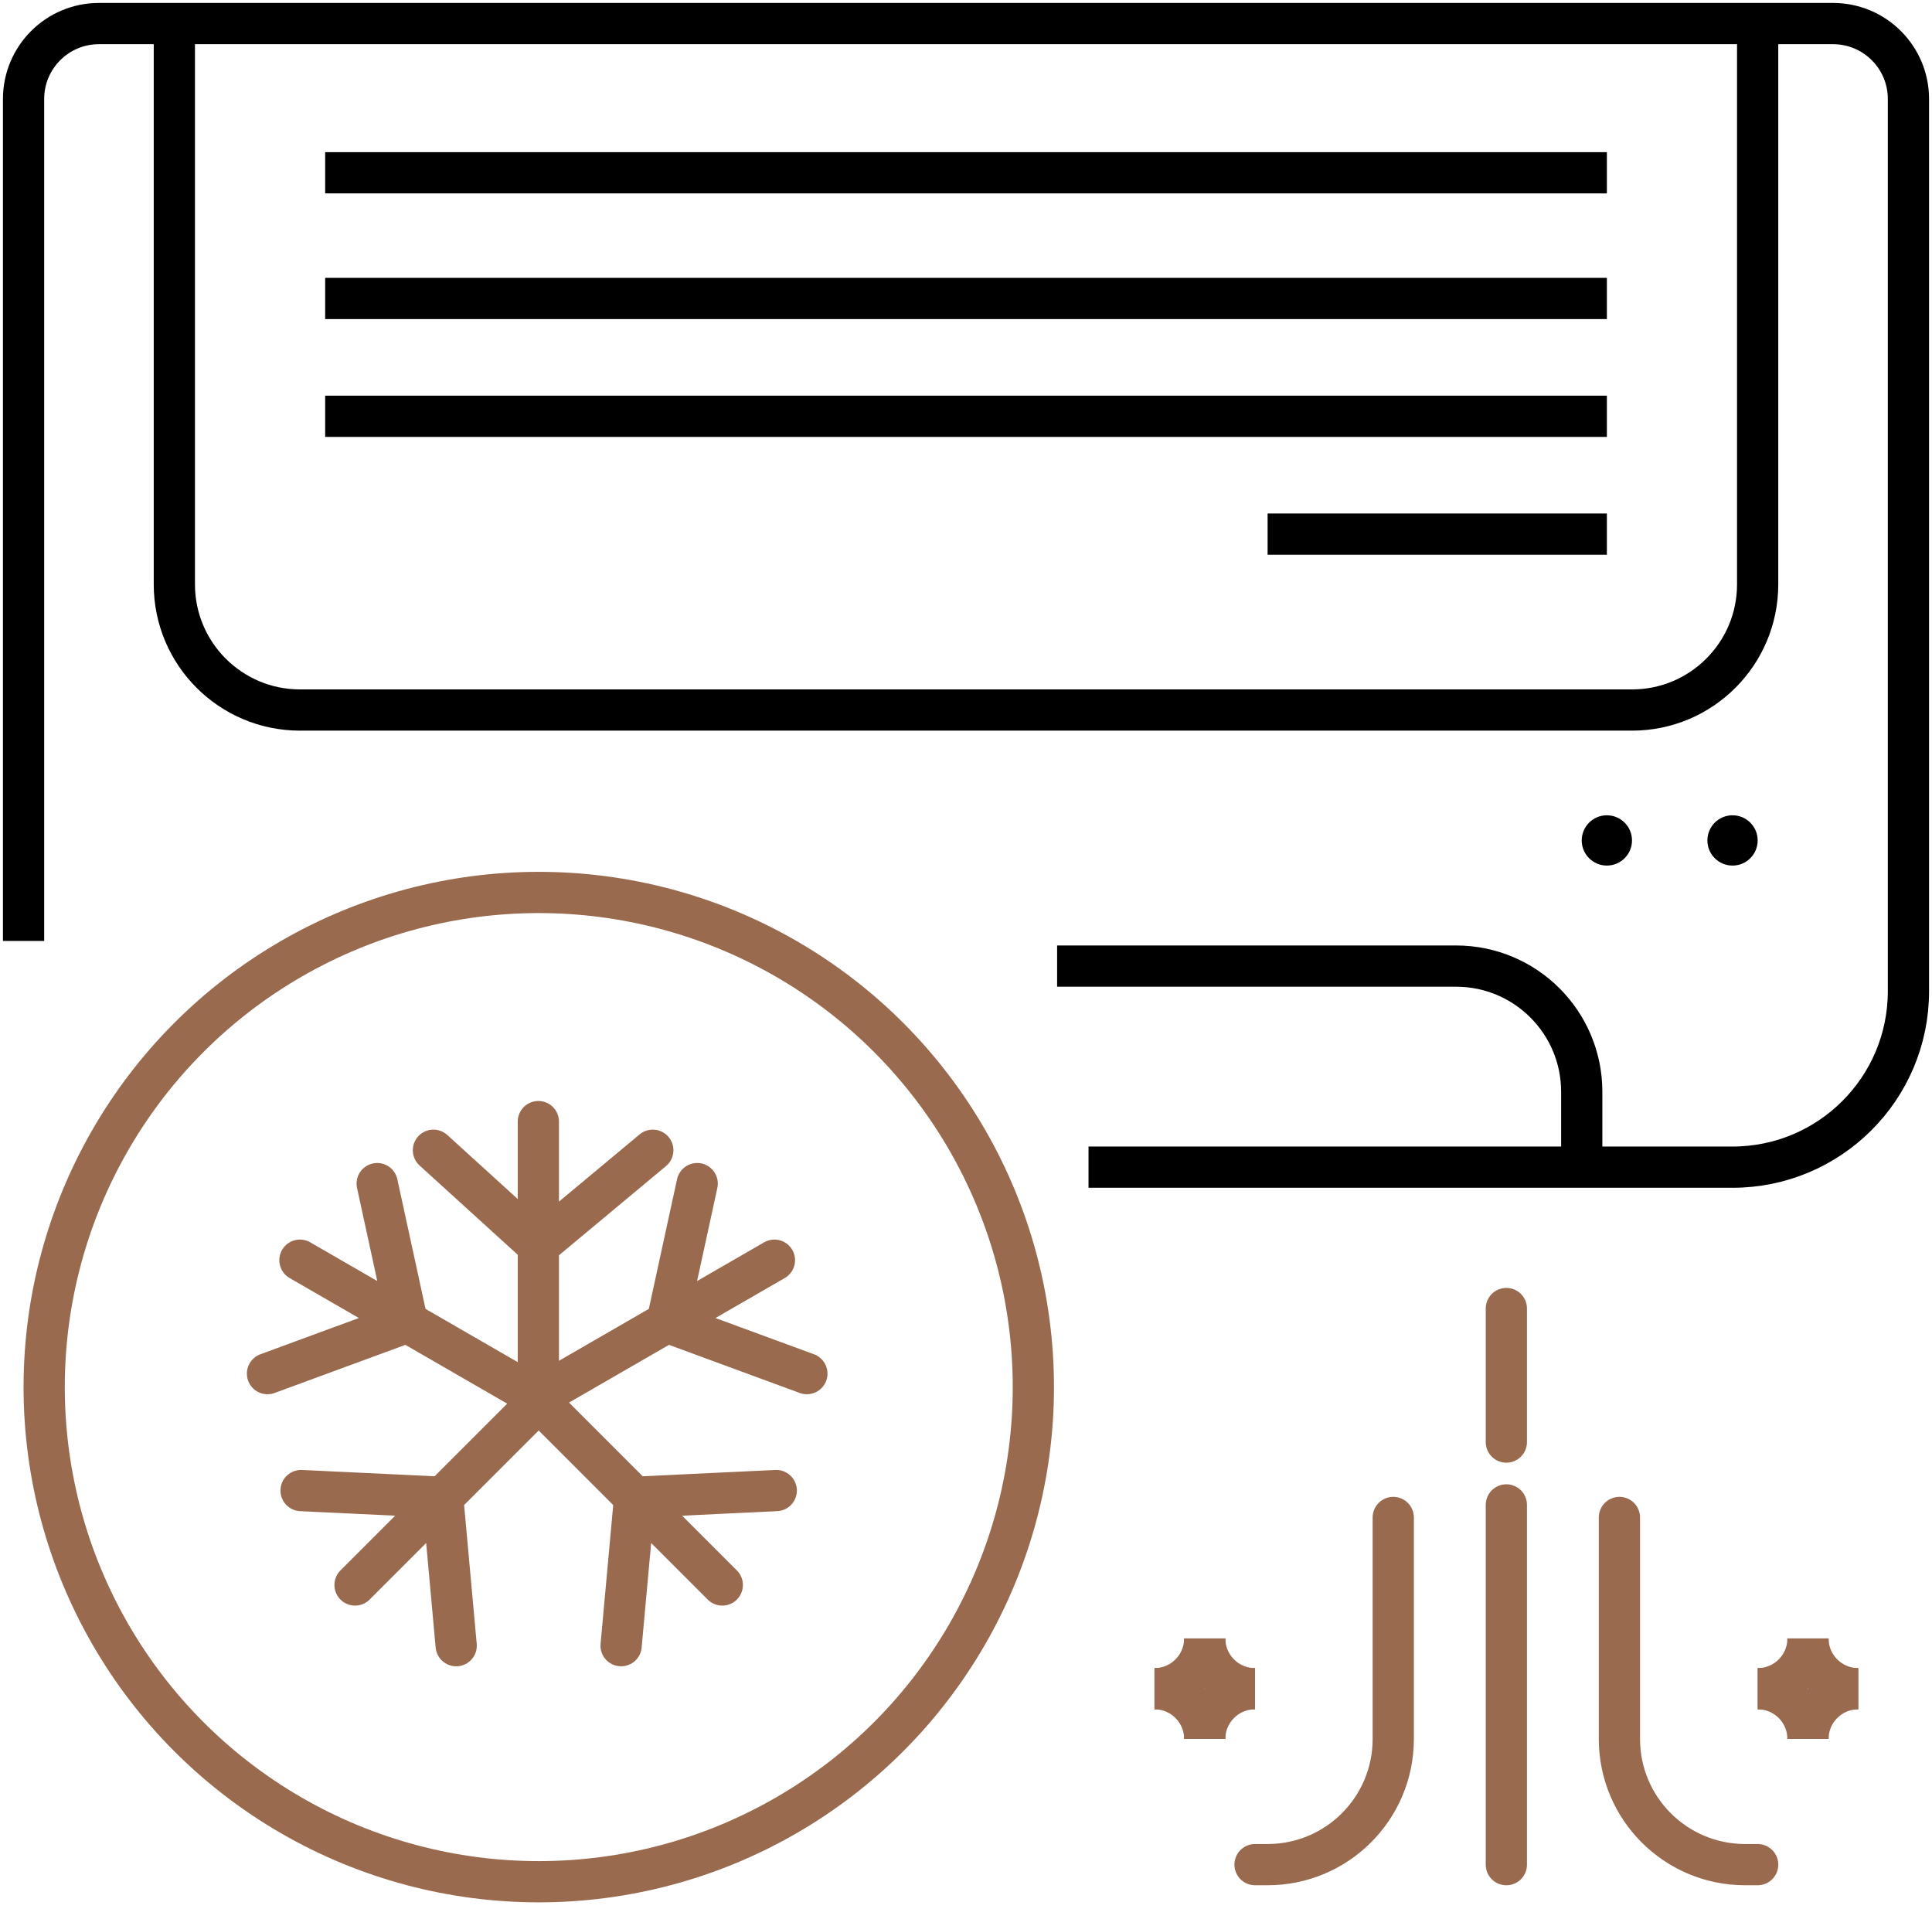
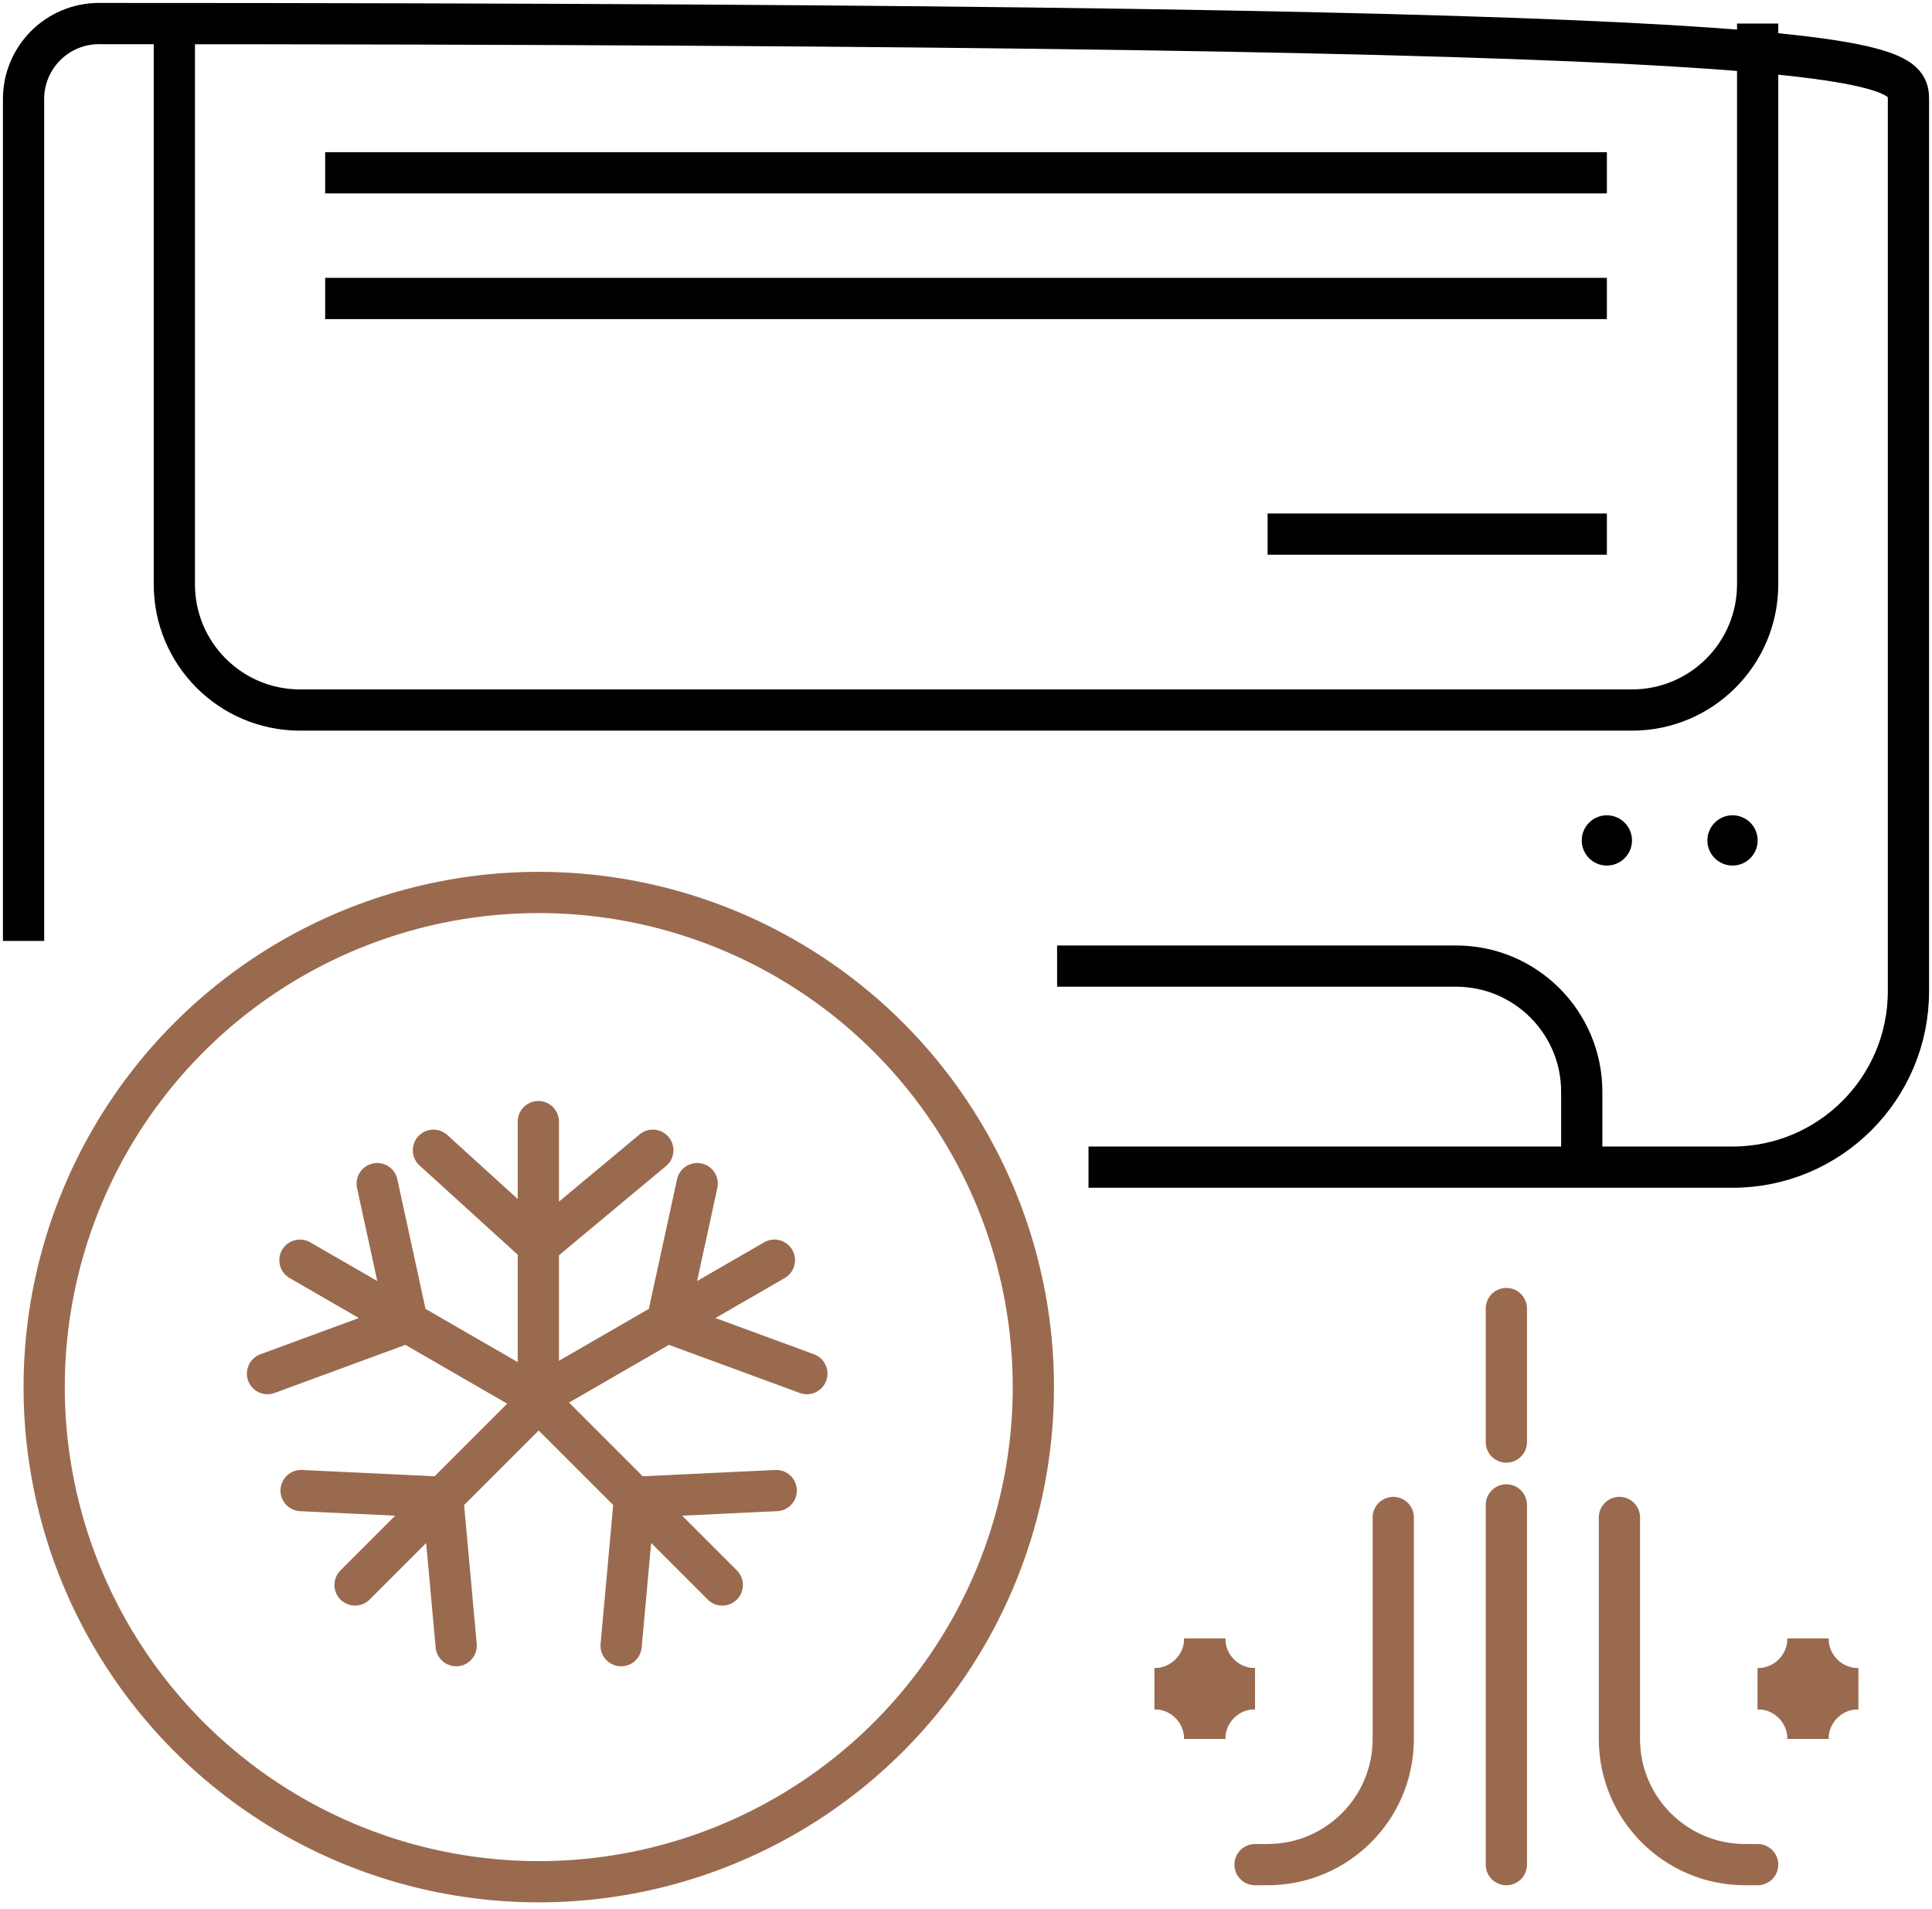
<svg xmlns="http://www.w3.org/2000/svg" width="82" height="81" viewBox="0 0 82 81" fill="none">
  <g id="Group 1000001736">
-     <path id="Rectangle 383" d="M1 39.933V4.2C1 2.433 2.433 1 4.2 1H77.8C79.567 1 81 2.433 81 4.2V42.067C81 46.19 77.657 49.533 73.533 49.533H46.2" stroke="black" stroke-width="1.75" />
+     <path id="Rectangle 383" d="M1 39.933V4.2C1 2.433 2.433 1 4.2 1C79.567 1 81 2.433 81 4.2V42.067C81 46.19 77.657 49.533 73.533 49.533H46.2" stroke="black" stroke-width="1.75" />
    <path id="Rectangle 384" d="M7.4 1V24.8C7.4 27.745 9.788 30.133 12.734 30.133H69.267C72.213 30.133 74.6 27.745 74.6 24.8V1" stroke="black" stroke-width="1.75" />
    <path id="Rectangle 385" d="M67.134 49.533V46.333C67.134 43.388 64.746 41 61.8 41H44.867" stroke="black" stroke-width="1.75" />
    <path id="Vector 145" d="M13.801 7.333H68.201" stroke="black" stroke-width="1.75" />
    <path id="Vector 146" d="M13.801 12.667H68.201" stroke="black" stroke-width="1.75" />
-     <path id="Vector 147" d="M13.801 17.667H68.201" stroke="black" stroke-width="1.75" />
    <path id="Vector 148" d="M53.801 22.667H68.201" stroke="black" stroke-width="1.75" />
    <circle id="Ellipse 56" cx="68.2" cy="35.667" r="1.067" fill="black" />
    <circle id="Ellipse 57" cx="73.534" cy="35.667" r="1.067" fill="black" />
    <g id="Group 1000001762">
      <g id="Group 1000001763">
        <circle id="Ellipse 58" cx="22.867" cy="58.867" r="20.992" stroke="#9A6A4F" stroke-width="1.75" />
        <g id="Group 1000001732">
          <path id="Vector 65" d="M63.934 63.867L63.934 79.134" stroke="#9A6A4F" stroke-width="1.75" stroke-linecap="round" />
          <path id="Vector 68" d="M63.934 55.533L63.934 61.2" stroke="#9A6A4F" stroke-width="1.75" stroke-linecap="round" />
          <path id="Vector 66" d="M68.733 64.4L68.733 73.8C68.733 76.746 71.121 79.133 74.066 79.133L74.6 79.133" stroke="#9A6A4F" stroke-width="1.75" stroke-linecap="round" />
          <path id="Vector 67" d="M59.134 64.4L59.134 73.8C59.134 76.746 56.746 79.133 53.801 79.133L53.268 79.133" stroke="#9A6A4F" stroke-width="1.75" stroke-linecap="round" />
          <g id="Group 1000001602">
            <path id="Vector 59" d="M78.869 71.667V71.667C77.691 71.667 76.736 72.622 76.736 73.8V73.8" stroke="#9A6A4F" stroke-width="1.75" />
            <path id="Vector 60" d="M74.603 71.667V71.667C75.782 71.667 76.737 70.712 76.737 69.533V69.533" stroke="#9A6A4F" stroke-width="1.75" />
            <path id="Vector 61" d="M78.869 71.667V71.667C77.691 71.667 76.736 70.712 76.736 69.533V69.533" stroke="#9A6A4F" stroke-width="1.75" />
            <path id="Vector 62" d="M74.603 71.667V71.667C75.782 71.667 76.737 72.622 76.737 73.8V73.8" stroke="#9A6A4F" stroke-width="1.75" />
          </g>
          <g id="Group 1000001600">
            <path id="Vector 59_2" d="M53.266 71.667V71.667C52.087 71.667 51.132 72.622 51.132 73.8V73.8" stroke="#9A6A4F" stroke-width="1.75" />
            <path id="Vector 60_2" d="M49 71.667V71.667C50.178 71.667 51.133 70.712 51.133 69.533V69.533" stroke="#9A6A4F" stroke-width="1.75" />
            <path id="Vector 61_2" d="M53.266 71.667V71.667C52.087 71.667 51.132 70.712 51.132 69.533V69.533" stroke="#9A6A4F" stroke-width="1.75" />
            <path id="Vector 62_2" d="M49 71.667V71.667C50.178 71.667 51.133 72.622 51.133 73.8V73.8" stroke="#9A6A4F" stroke-width="1.75" />
          </g>
        </g>
        <g id="Group 1000001760">
          <path id="Vector 148_2" d="M22.849 47.6V52.863M22.849 58.935V52.863M18.396 48.815L22.849 52.863M22.849 52.863L27.707 48.815" stroke="#9A6A4F" stroke-width="1.75" stroke-linecap="round" stroke-linejoin="round" />
          <path id="Vector 151" d="M30.656 67.265L26.935 63.544M22.641 59.25L26.935 63.544M32.946 63.258L26.935 63.544M26.935 63.544L26.362 69.841" stroke="#9A6A4F" stroke-width="1.75" stroke-linecap="round" stroke-linejoin="round" />
          <path id="Vector 152" d="M15.069 67.265L18.79 63.544M23.084 59.25L18.79 63.544M12.779 63.258L18.79 63.544M18.79 63.544L19.362 69.841" stroke="#9A6A4F" stroke-width="1.75" stroke-linecap="round" stroke-linejoin="round" />
          <path id="Vector 149" d="M32.869 53.481L28.311 56.112M23.053 59.148L28.311 56.112M29.591 50.231L28.311 56.112M28.311 56.112L34.246 58.295" stroke="#9A6A4F" stroke-width="1.75" stroke-linecap="round" stroke-linejoin="round" />
          <path id="Vector 150" d="M12.73 53.481L17.288 56.112M22.547 59.148L17.288 56.112M16.009 50.231L17.288 56.112M17.288 56.112L11.353 58.295" stroke="#9A6A4F" stroke-width="1.75" stroke-linecap="round" stroke-linejoin="round" />
        </g>
      </g>
    </g>
  </g>
</svg>